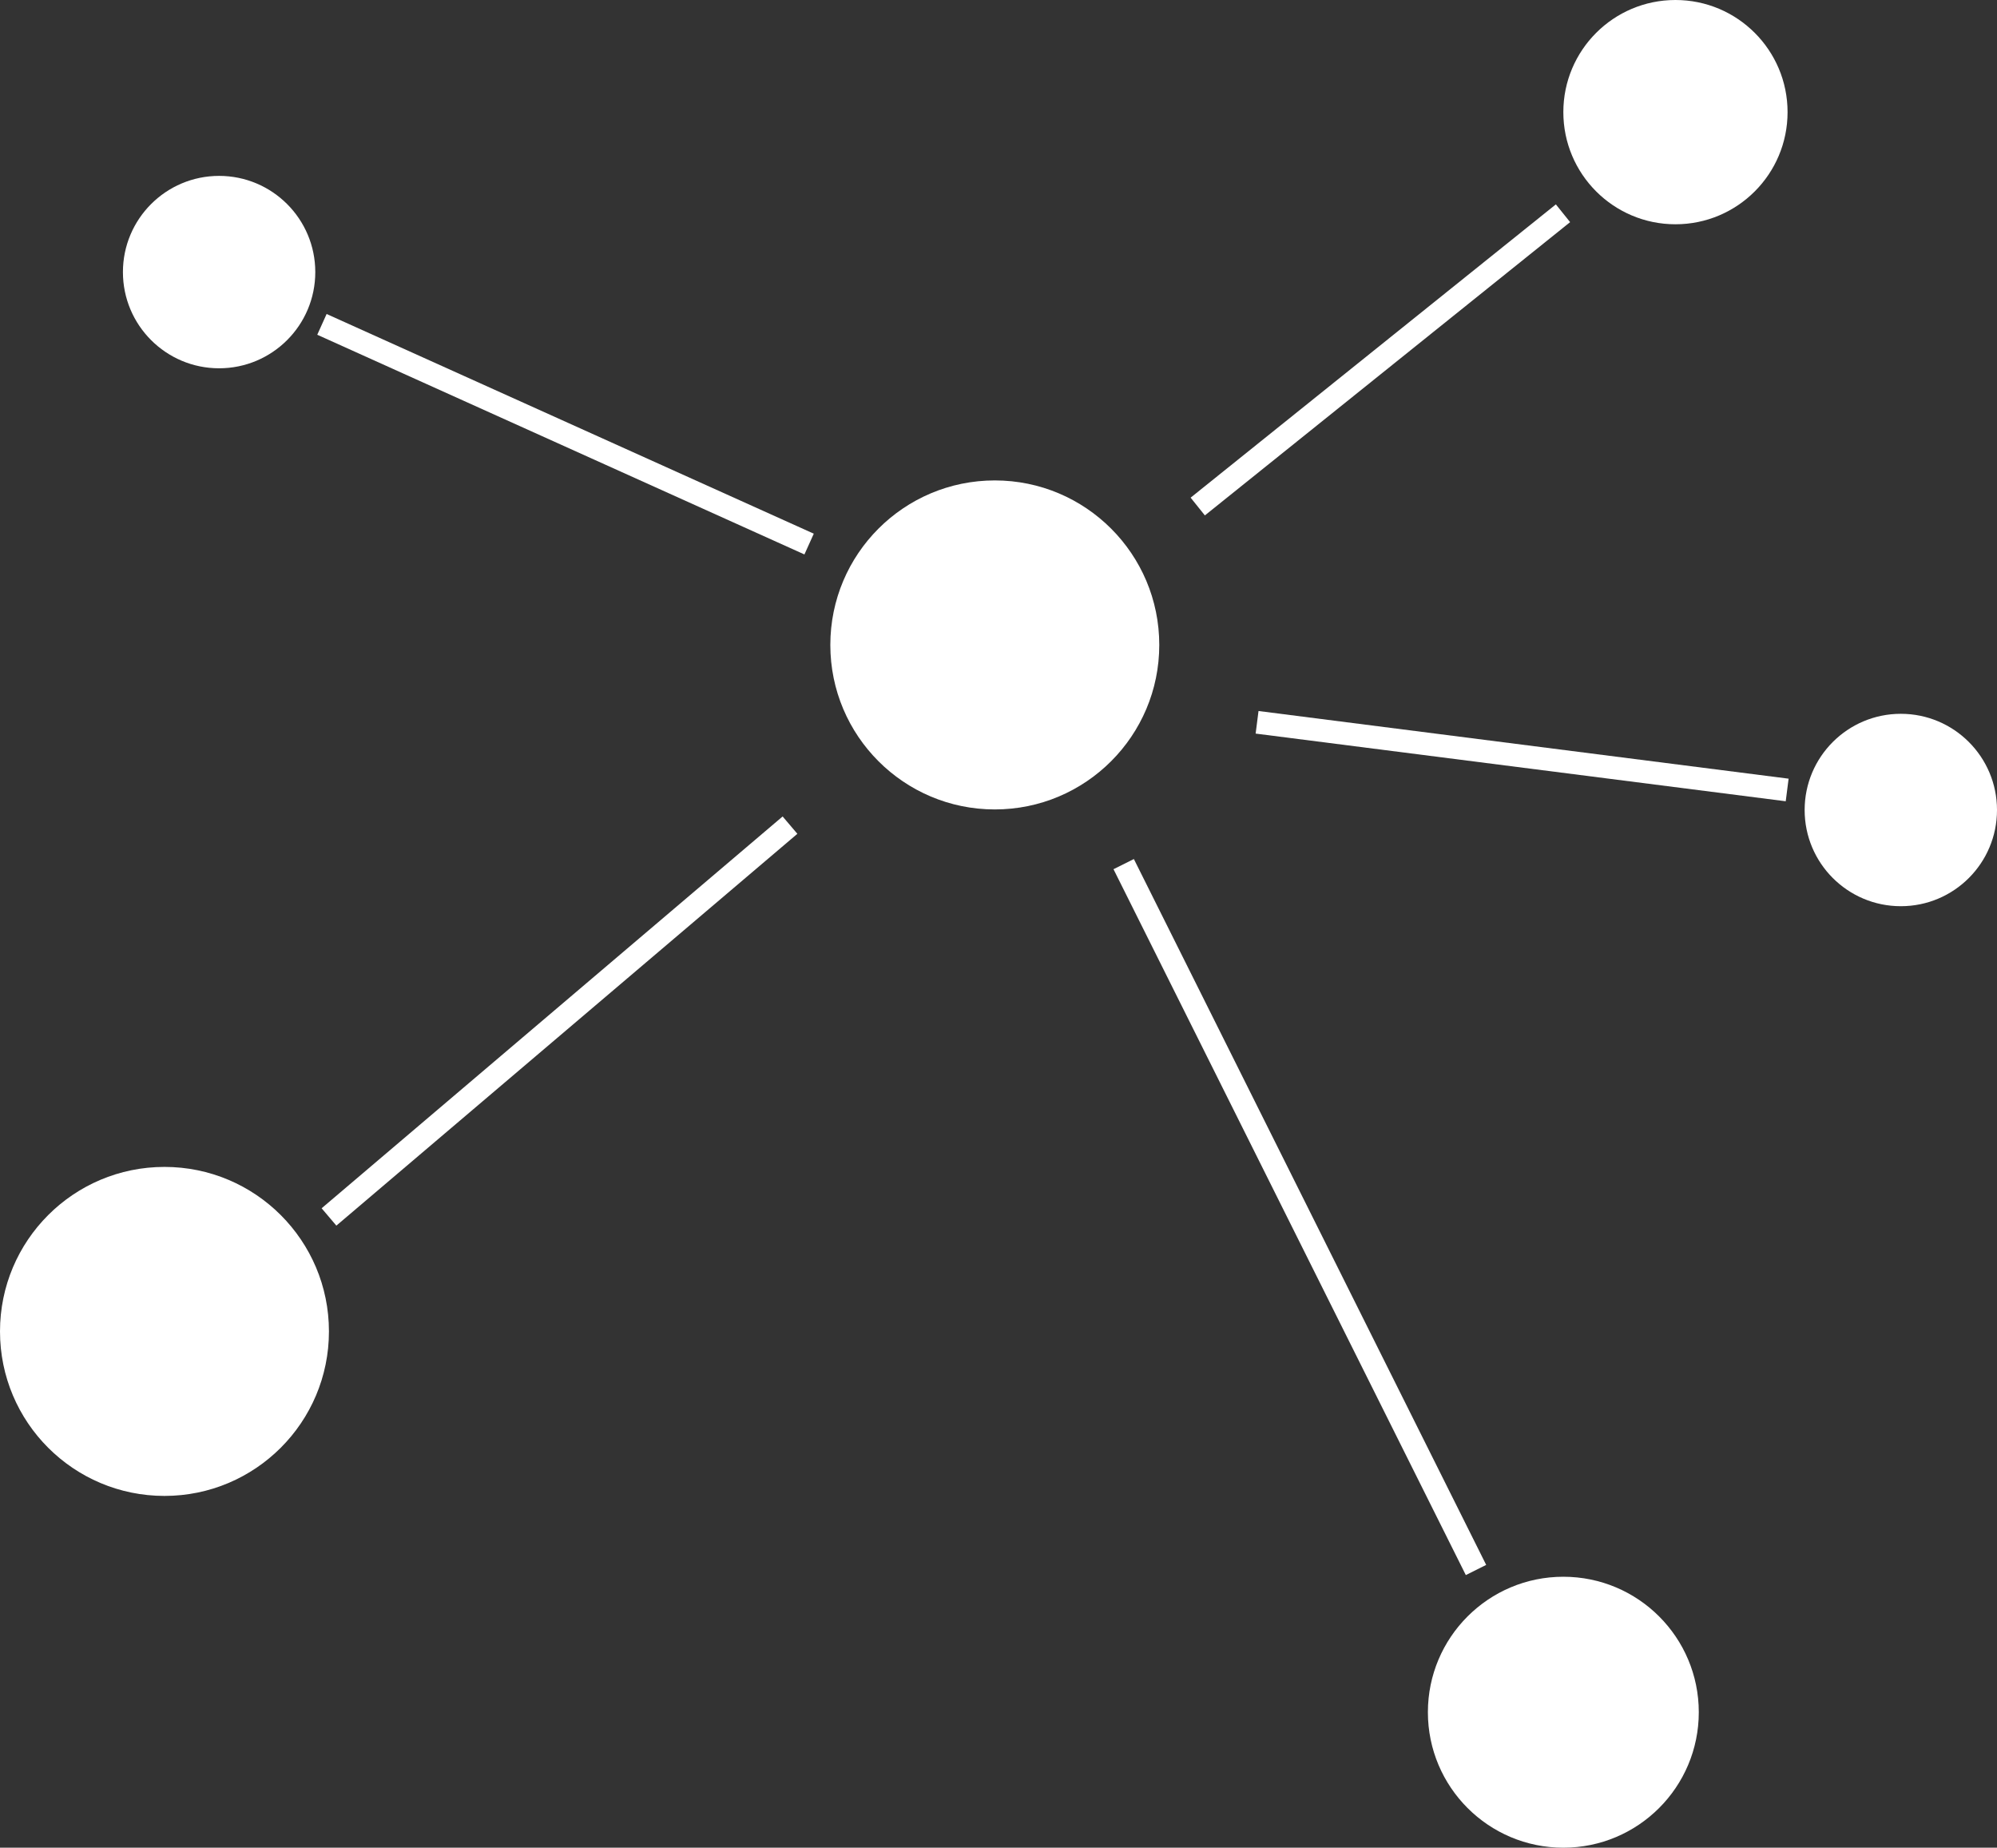
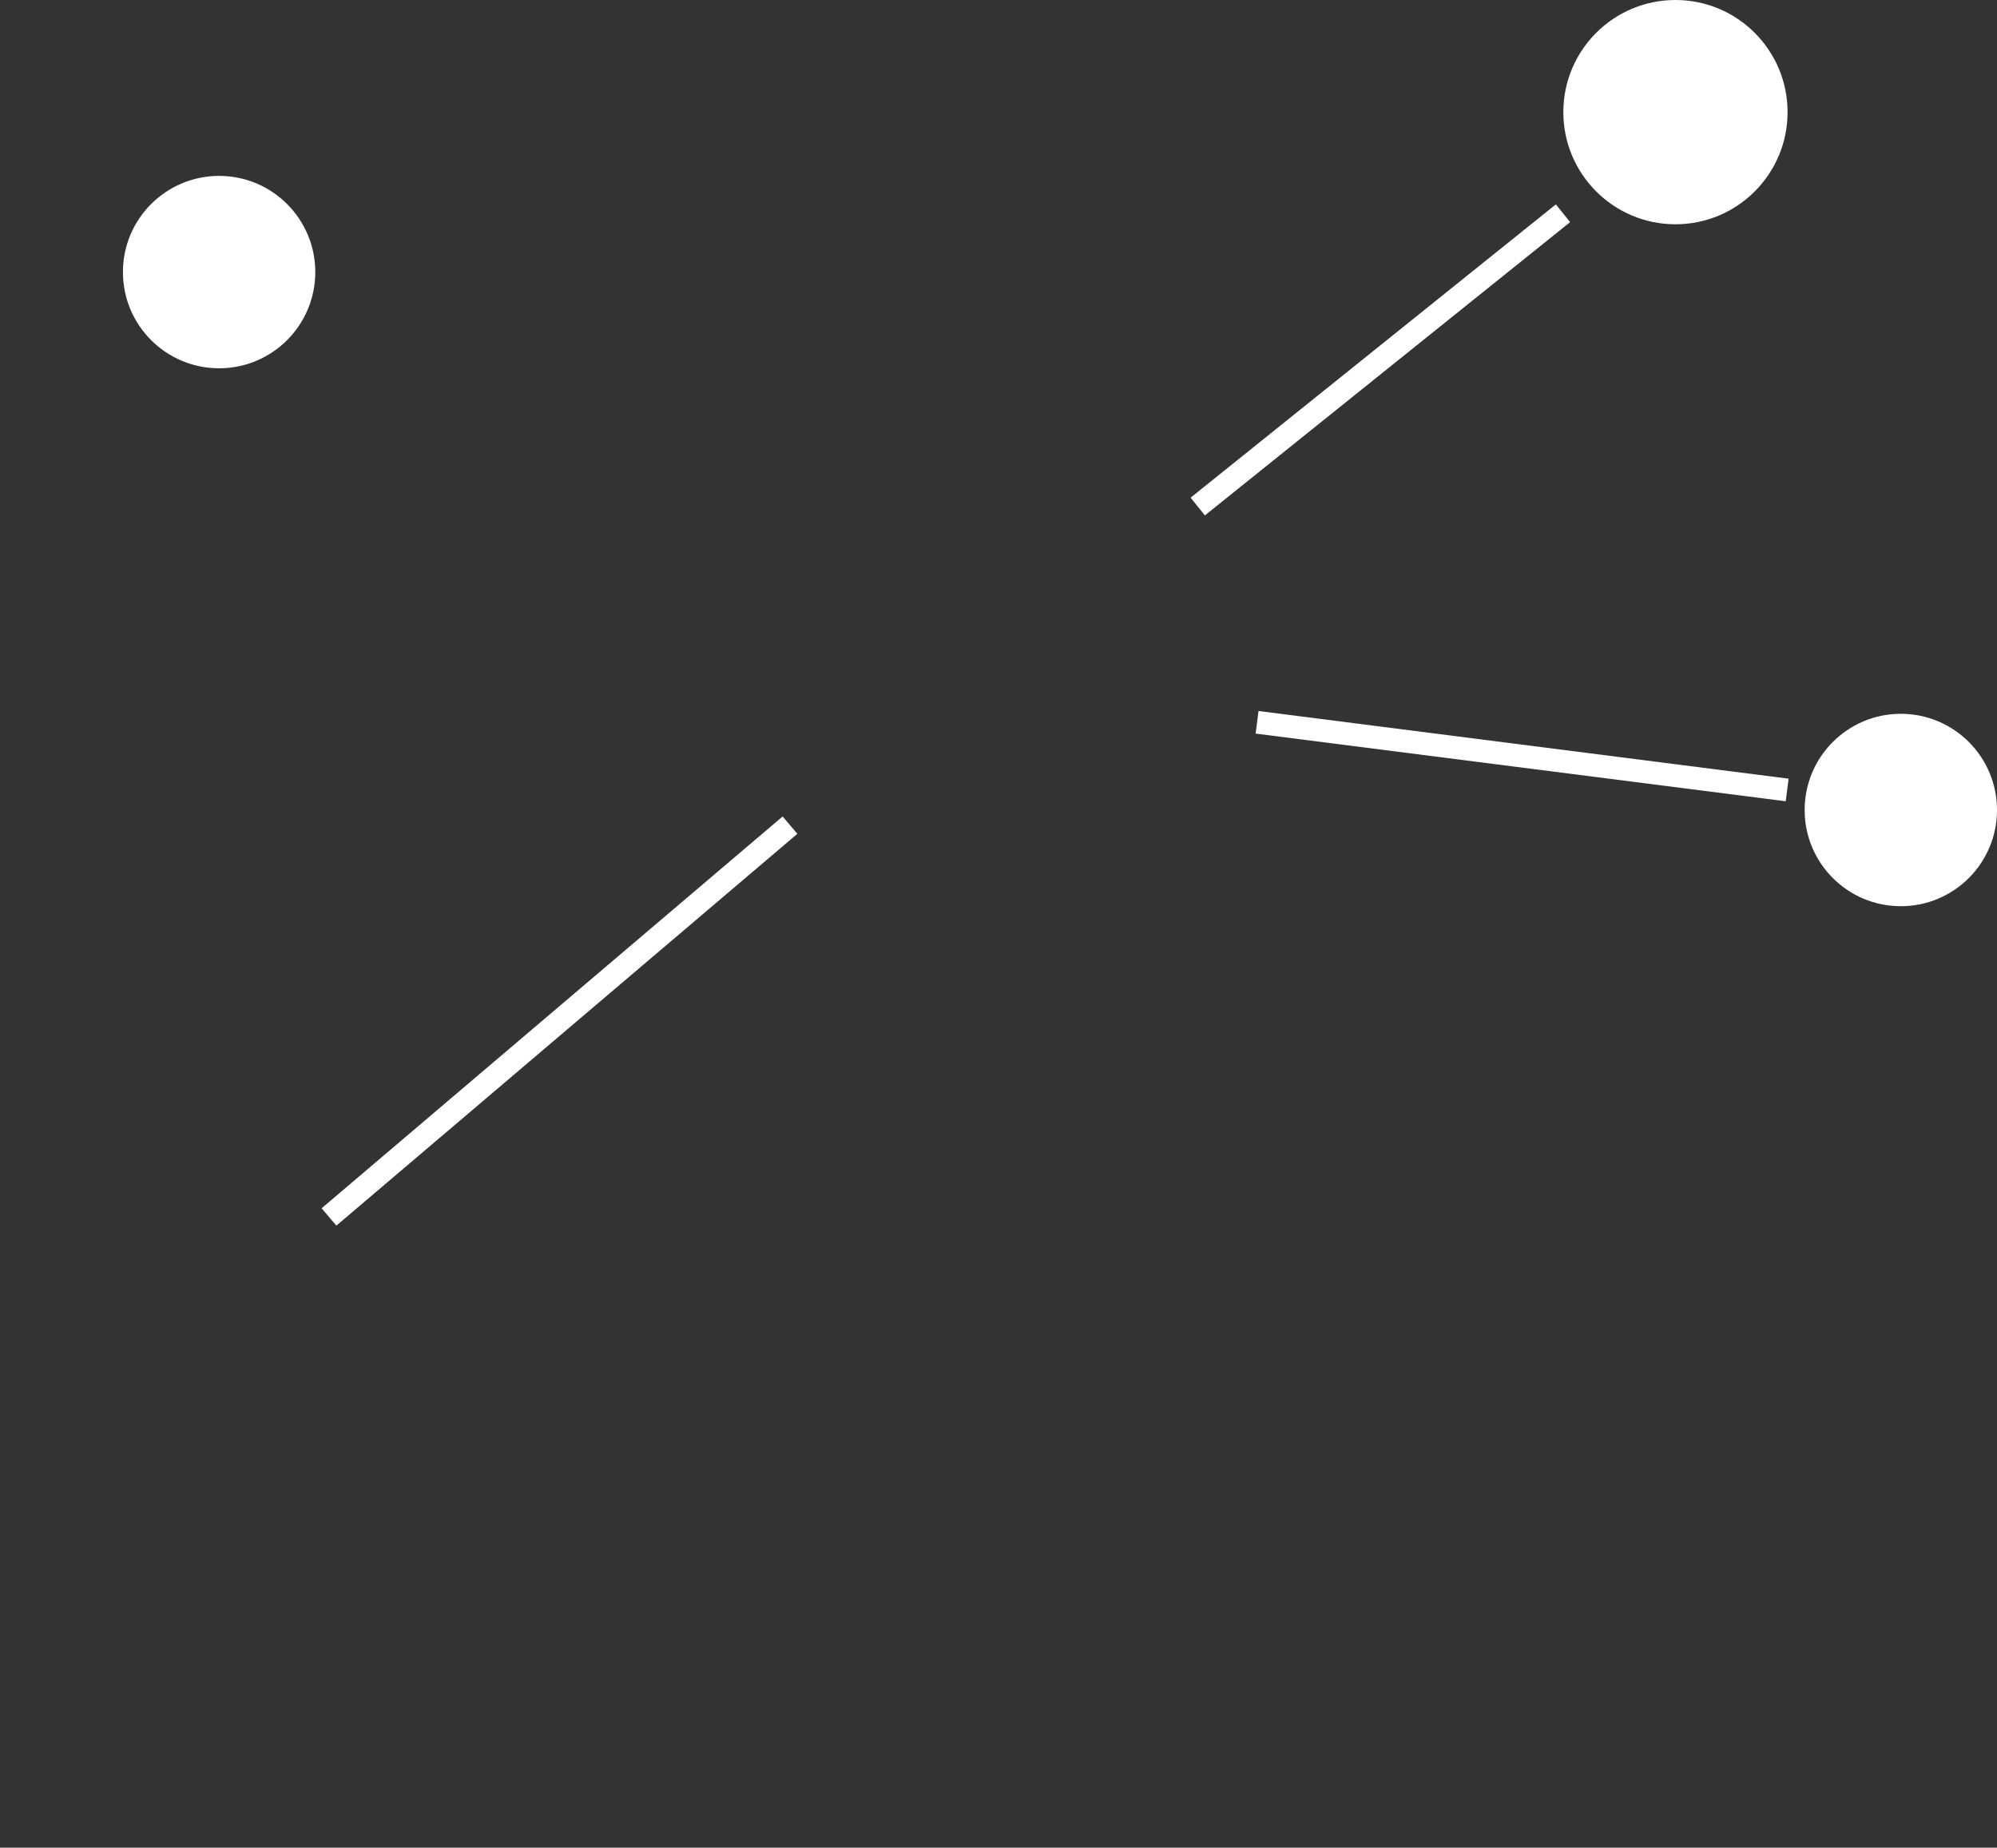
<svg xmlns="http://www.w3.org/2000/svg" fill="#000000" height="324.6" preserveAspectRatio="xMidYMid meet" version="1" viewBox="55.2 87.7 350.9 324.6" width="350.9" zoomAndPan="magnify">
  <rect x="55.2" y="87.7" width="350.9" height="324.6" fill="#333333" stroke="none" />
  <g>
    <g id="change1_1">
-       <circle cx="230" cy="201" fill="#ffffff" r="28.9" />
-     </g>
+       </g>
    <g id="change1_2">
-       <circle cx="84.1" cy="321.6" fill="#ffffff" r="28.9" />
-     </g>
+       </g>
    <g id="change1_9">
      <path d="M256.6 148.9H338.9V152.9H256.6z" fill="#ffffff" transform="rotate(-38.758 297.787 150.913)" />
    </g>
    <g id="change1_10">
      <circle cx="349.6" cy="107.4" fill="#ffffff" r="19.7" />
    </g>
    <g id="change1_6">
      <circle cx="389.2" cy="230" fill="#ffffff" r="16.9" />
    </g>
    <g id="change1_5">
-       <path d="M281.6 232.2H285.6V370.8H281.6z" fill="#ffffff" transform="rotate(-26.53 283.621 301.504)" />
-     </g>
+       </g>
    <g id="change1_7">
-       <circle cx="329.9" cy="388.5" fill="#ffffff" r="23.8" />
-     </g>
+       </g>
    <g id="change1_8">
      <path d="M320.7 173.6H324.7V267.5H320.7z" fill="#ffffff" transform="rotate(-82.726 322.671 220.567)" />
    </g>
    <g id="change1_4">
      <circle cx="93.7" cy="135.5" fill="#ffffff" r="16.9" />
    </g>
    <g id="change1_11">
-       <path d="M152.6 117H156.6V210.9H152.6z" fill="#ffffff" transform="rotate(-65.731 154.61 163.99)" />
-     </g>
+       </g>
    <g id="change1_3">
      <path d="M100.4 265.1H206.7V269.1H100.4z" fill="#ffffff" transform="rotate(-40.356 153.496 267.14)" />
    </g>
  </g>
</svg>